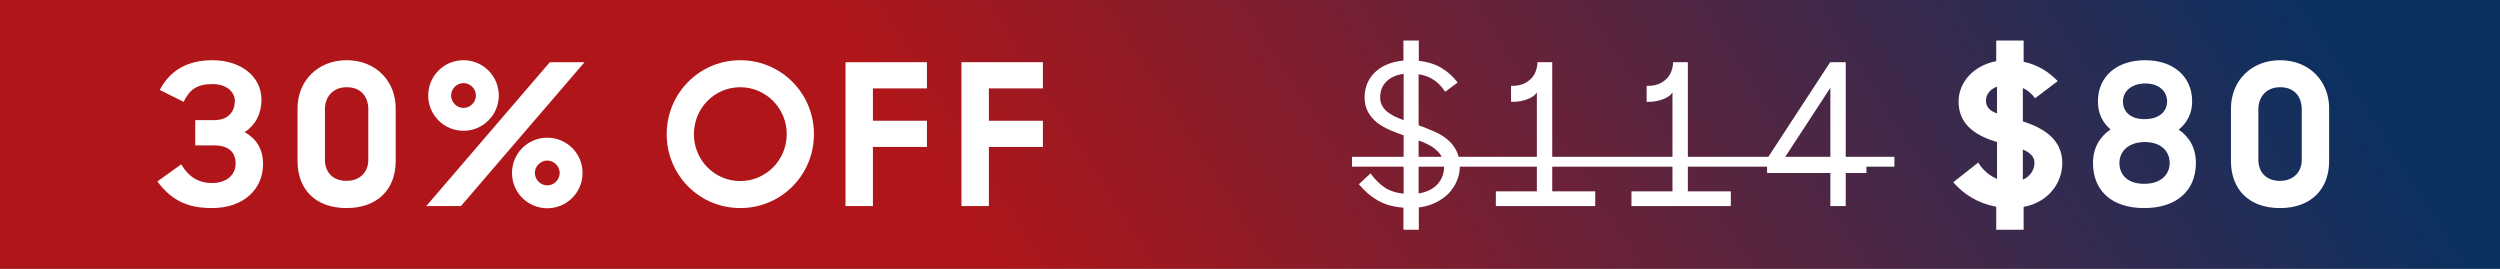
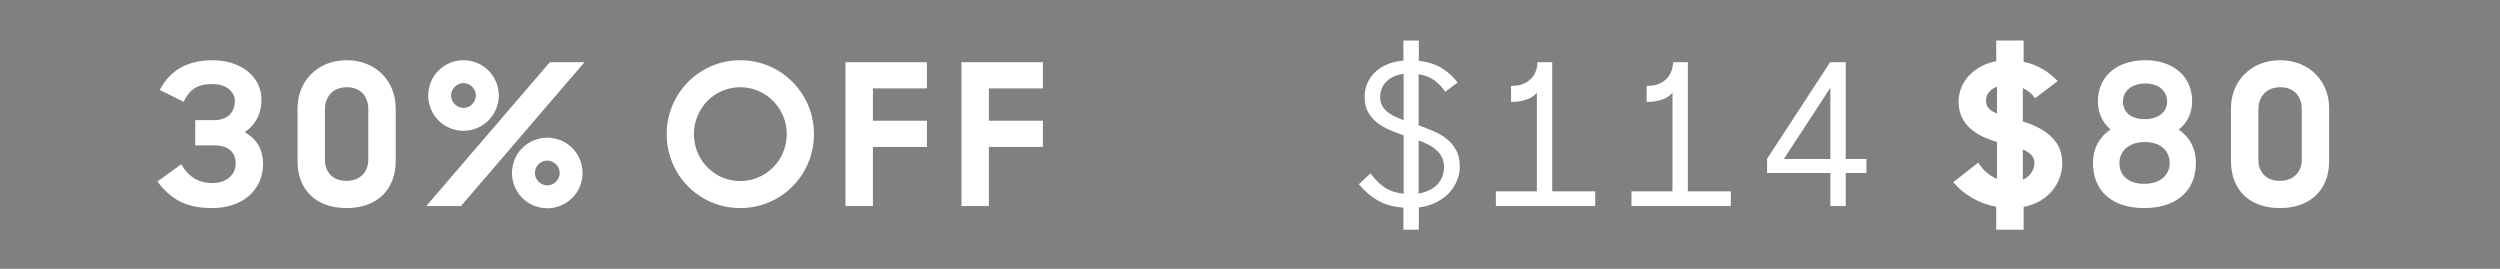
<svg xmlns="http://www.w3.org/2000/svg" fill="none" viewBox="0 0 279 30" height="30" width="279">
  <rect x="0" y="0" width="279" height="30" fill="#808080" stroke="none" />
-   <rect fill="url(#paint0_linear_578_2652)" height="30" width="279" />
  <path fill="white" d="M23.659 23.22C20.864 23.22 19.105 22.318 17.564 20.25L20.227 18.336C21.084 19.81 22.229 20.426 23.68 20.426C25.177 20.426 26.299 19.612 26.299 18.226C26.299 17.038 25.55 16.224 23.901 16.224H21.788V13.408H23.857C25.573 13.408 26.21 12.374 26.21 11.252C26.21 10.328 25.352 9.382 23.724 9.382C21.965 9.382 21.172 9.998 20.491 11.362L17.828 10.042C18.994 7.798 20.997 6.72 23.703 6.72C26.87 6.72 29.18 8.524 29.18 11.12C29.18 12.704 28.498 13.958 27.311 14.75C28.587 15.454 29.357 16.62 29.357 18.314C29.357 21.064 27.244 23.22 23.659 23.22ZM38.66 20.184C40.222 20.184 41.102 19.15 41.102 17.852V12.198C41.102 10.724 40.222 9.734 38.704 9.734C37.142 9.734 36.262 10.812 36.262 12.198V17.83C36.262 19.172 37.098 20.184 38.66 20.184ZM38.682 23.22C35.14 23.22 33.204 21.064 33.204 17.984V12.088C33.204 9.052 35.448 6.72 38.682 6.72C42.004 6.72 44.16 9.118 44.16 12.066V17.984C44.16 21.13 42.114 23.22 38.682 23.22ZM50.34 10.658C50.34 11.406 50.978 12.044 51.726 12.044C52.474 12.044 53.112 11.406 53.112 10.658C53.112 9.91 52.474 9.272 51.726 9.272C50.978 9.272 50.34 9.91 50.34 10.658ZM57.138 19.304C57.138 17.126 58.898 15.366 61.076 15.366C63.254 15.366 65.014 17.126 65.014 19.304C65.014 21.482 63.254 23.242 61.076 23.242C58.898 23.242 57.138 21.482 57.138 19.304ZM47.568 23L61.362 6.94H65.234L51.44 23H47.568ZM59.69 19.304C59.69 20.052 60.328 20.69 61.076 20.69C61.824 20.69 62.462 20.052 62.462 19.304C62.462 18.556 61.824 17.918 61.076 17.918C60.328 17.918 59.69 18.556 59.69 19.304ZM47.788 10.658C47.788 8.48 49.548 6.72 51.726 6.72C53.904 6.72 55.664 8.48 55.664 10.658C55.664 12.836 53.904 14.596 51.726 14.596C49.548 14.596 47.788 12.836 47.788 10.658ZM82.609 23.22C78.055 23.22 74.403 19.546 74.403 14.97C74.403 10.416 78.055 6.72 82.609 6.72C87.184 6.72 90.837 10.416 90.837 14.97C90.837 19.546 87.184 23.22 82.609 23.22ZM82.609 20.206C85.49 20.206 87.8 17.852 87.8 14.97C87.8 12.088 85.49 9.734 82.609 9.734C79.727 9.734 77.439 12.088 77.439 14.97C77.439 17.852 79.727 20.206 82.609 20.206ZM94.359 23V6.94H103.445V9.866H97.417V13.474H103.445V16.4H97.417V23H94.359ZM107.301 23V6.94H116.387V9.866H110.359V13.474H116.387V16.4H110.359V23H107.301ZM162.915 18.6C162.915 19.143 162.805 19.671 162.585 20.184C162.38 20.683 162.079 21.145 161.683 21.57C161.287 21.981 160.803 22.325 160.231 22.604C159.674 22.883 159.043 23.066 158.339 23.154V25.64H156.623V23.176C155.479 23.088 154.518 22.817 153.741 22.362C152.964 21.907 152.267 21.306 151.651 20.558L152.949 19.348C153.418 19.993 153.939 20.514 154.511 20.91C155.083 21.291 155.794 21.526 156.645 21.614V15.102C156.132 14.926 155.618 14.728 155.105 14.508C154.592 14.288 154.122 14.017 153.697 13.694C153.286 13.371 152.949 12.983 152.685 12.528C152.421 12.059 152.289 11.501 152.289 10.856C152.289 10.313 152.384 9.807 152.575 9.338C152.78 8.854 153.066 8.436 153.433 8.084C153.8 7.717 154.247 7.424 154.775 7.204C155.318 6.969 155.934 6.823 156.623 6.764V4.52H158.339V6.786C159.351 6.903 160.202 7.175 160.891 7.6C161.58 8.011 162.174 8.546 162.673 9.206L161.287 10.24C160.95 9.727 160.546 9.301 160.077 8.964C159.608 8.627 159.021 8.399 158.317 8.282V13.98C158.845 14.171 159.38 14.383 159.923 14.618C160.48 14.838 160.979 15.124 161.419 15.476C161.859 15.813 162.218 16.239 162.497 16.752C162.776 17.251 162.915 17.867 162.915 18.6ZM161.155 18.622C161.155 18.211 161.074 17.852 160.913 17.544C160.766 17.236 160.561 16.972 160.297 16.752C160.048 16.517 159.747 16.312 159.395 16.136C159.058 15.96 158.698 15.806 158.317 15.674V21.592C159.212 21.445 159.908 21.108 160.407 20.58C160.906 20.037 161.155 19.385 161.155 18.622ZM154.027 10.856C154.027 11.193 154.093 11.494 154.225 11.758C154.372 12.022 154.562 12.257 154.797 12.462C155.046 12.653 155.325 12.829 155.633 12.99C155.956 13.137 156.293 13.276 156.645 13.408V8.238C155.809 8.355 155.164 8.649 154.709 9.118C154.254 9.573 154.027 10.152 154.027 10.856ZM166.938 21.35H171.514V10.328C171.28 10.665 170.906 10.922 170.392 11.098C169.894 11.274 169.395 11.362 168.896 11.362H168.632V9.58H168.742C169.27 9.58 169.71 9.499 170.062 9.338C170.429 9.162 170.722 8.949 170.942 8.7C171.177 8.436 171.338 8.15 171.426 7.842C171.529 7.534 171.58 7.233 171.58 6.94H173.23V21.35H178.026V23H166.938V21.35ZM182.072 21.35H186.648V10.328C186.413 10.665 186.039 10.922 185.526 11.098C185.027 11.274 184.529 11.362 184.03 11.362H183.766V9.58H183.876C184.404 9.58 184.844 9.499 185.196 9.338C185.563 9.162 185.856 8.949 186.076 8.7C186.311 8.436 186.472 8.15 186.56 7.842C186.663 7.534 186.714 7.233 186.714 6.94H188.364V21.35H193.16V23H182.072V21.35ZM204.268 19.304H197.206V17.72L204.246 6.94H205.984V17.742H208.294V19.304H205.984V23H204.268V19.304ZM204.268 17.742V9.8L199.076 17.742H204.268ZM230.149 18.204C230.149 20.426 228.587 22.582 225.837 23.088V25.64H222.779V23.066C220.711 22.692 219.127 21.658 217.983 20.338L220.777 18.138C221.261 18.974 222.031 19.612 222.867 19.964V15.85C220.821 15.234 218.577 14.112 218.577 11.34C218.577 9.14 220.293 7.292 222.779 6.83V4.52H225.837V6.896C227.487 7.248 228.653 8.04 229.643 9.052L227.113 10.966C226.761 10.46 226.277 10.064 225.749 9.822V13.54C227.817 14.222 230.149 15.388 230.149 18.204ZM227.047 18.182C227.047 17.456 226.519 17.016 225.749 16.686V20.052C226.563 19.7 227.047 18.952 227.047 18.182ZM221.635 11.23C221.635 11.978 222.097 12.374 222.867 12.66V9.668C222.097 9.954 221.635 10.526 221.635 11.23ZM239.298 23.22C235.668 23.22 233.578 21.284 233.578 18.182C233.578 16.554 234.304 15.278 235.536 14.442C234.656 13.694 234.128 12.66 234.128 11.318C234.128 8.524 236.24 6.72 239.408 6.72C242.532 6.72 244.644 8.524 244.644 11.318C244.644 12.66 244.072 13.716 243.148 14.464C244.358 15.3 245.062 16.554 245.062 18.182C245.062 21.284 242.906 23.22 239.298 23.22ZM239.298 20.514C241.168 20.514 242.136 19.48 242.136 18.182C242.136 16.884 241.168 15.85 239.364 15.85C237.538 15.85 236.526 16.906 236.526 18.182C236.526 19.48 237.406 20.514 239.298 20.514ZM239.342 13.298C240.992 13.298 241.85 12.418 241.85 11.318C241.85 10.218 240.97 9.316 239.43 9.316C237.846 9.316 236.922 10.218 236.922 11.318C236.922 12.44 237.714 13.298 239.342 13.298ZM254.432 20.184C255.994 20.184 256.874 19.15 256.874 17.852V12.198C256.874 10.724 255.994 9.734 254.476 9.734C252.914 9.734 252.034 10.812 252.034 12.198V17.83C252.034 19.172 252.87 20.184 254.432 20.184ZM254.454 23.22C250.912 23.22 248.976 21.064 248.976 17.984V12.088C248.976 9.052 251.22 6.72 254.454 6.72C257.776 6.72 259.932 9.118 259.932 12.066V17.984C259.932 21.13 257.886 23.22 254.454 23.22Z" />
-   <path fill="white" d="M150.881 17.5H211.415V18.6H150.881V17.5Z" />
  <defs>
    <linearGradient gradientUnits="userSpaceOnUse" y2="-85.142" x2="203.163" y1="30" x1="21.786" id="paint0_linear_578_2652">
      <stop stop-color="#B01619" offset="0.346" />
      <stop stop-color="#0B3161" offset="1" />
    </linearGradient>
  </defs>
</svg>